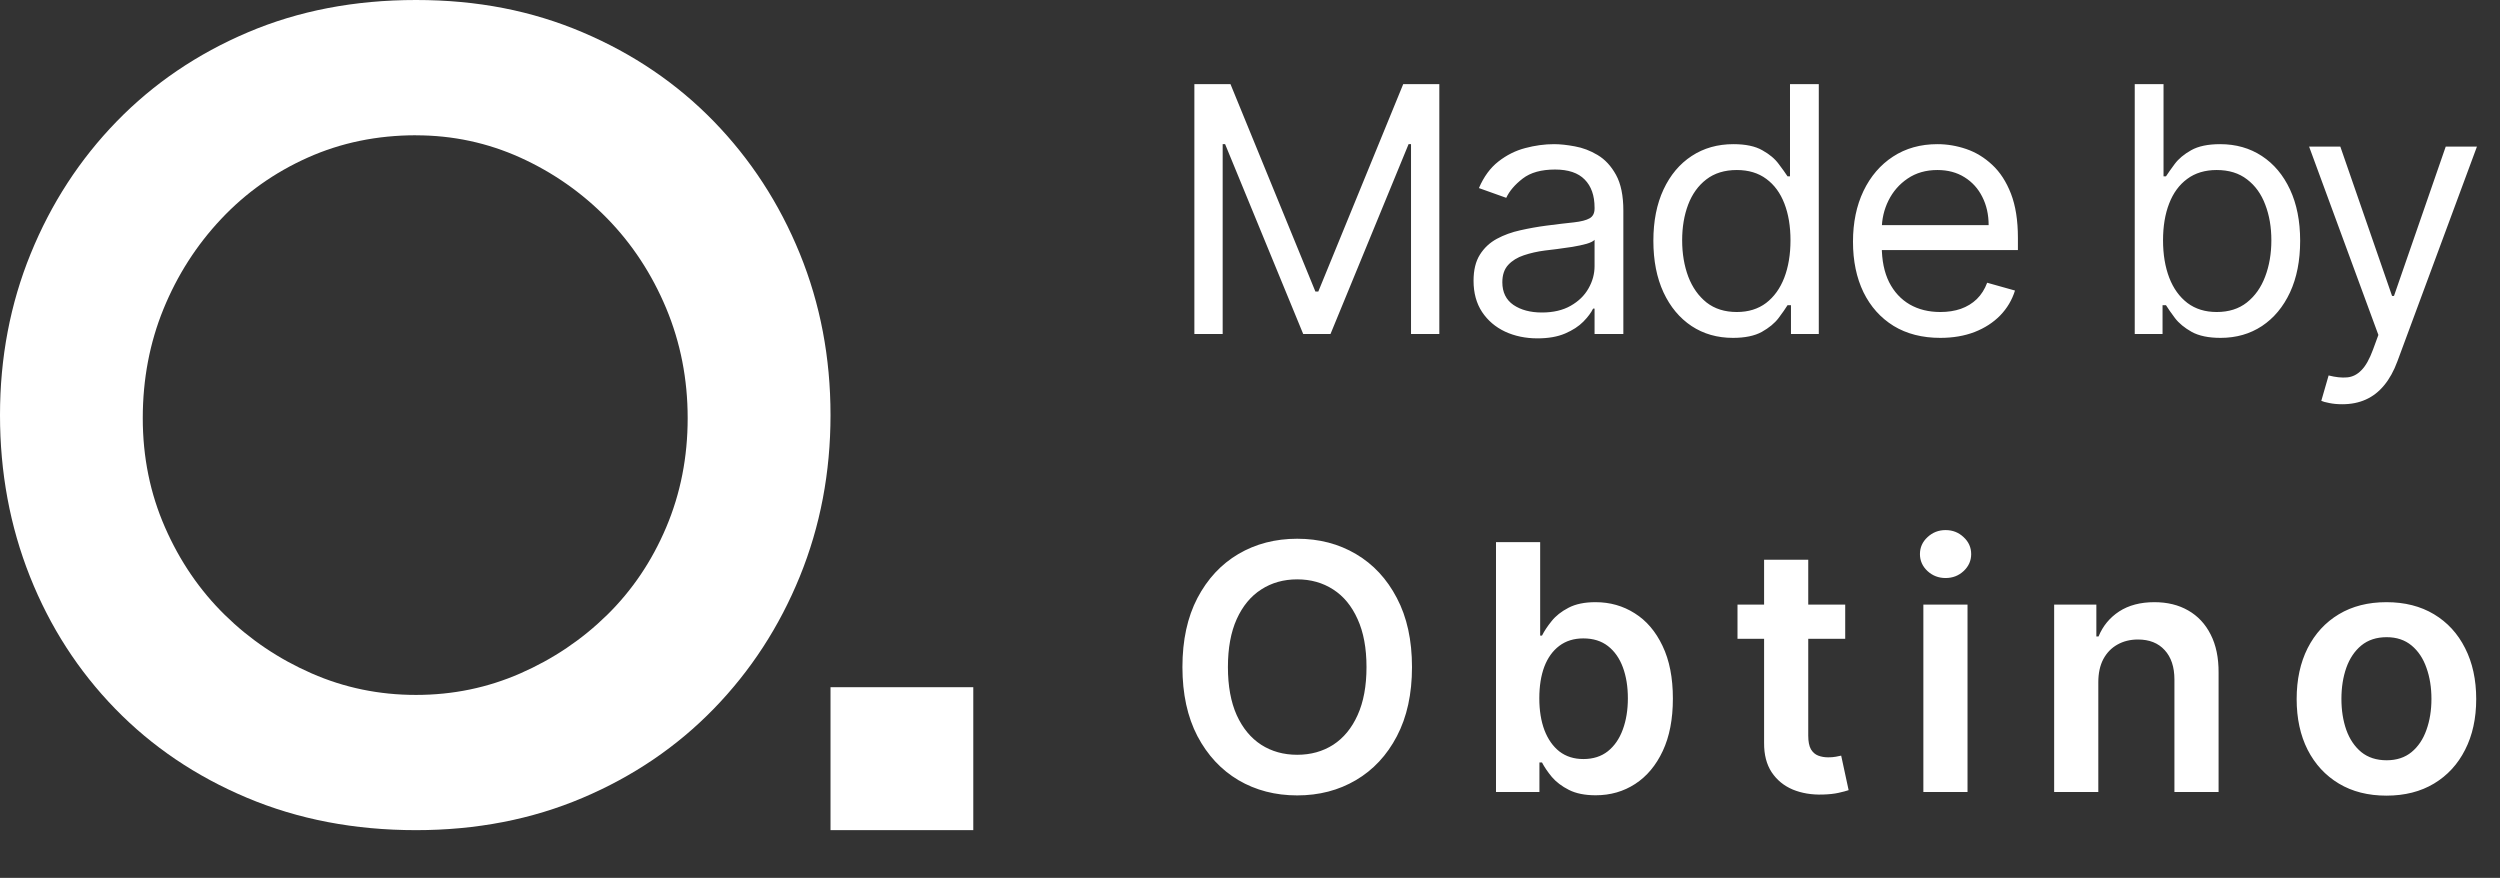
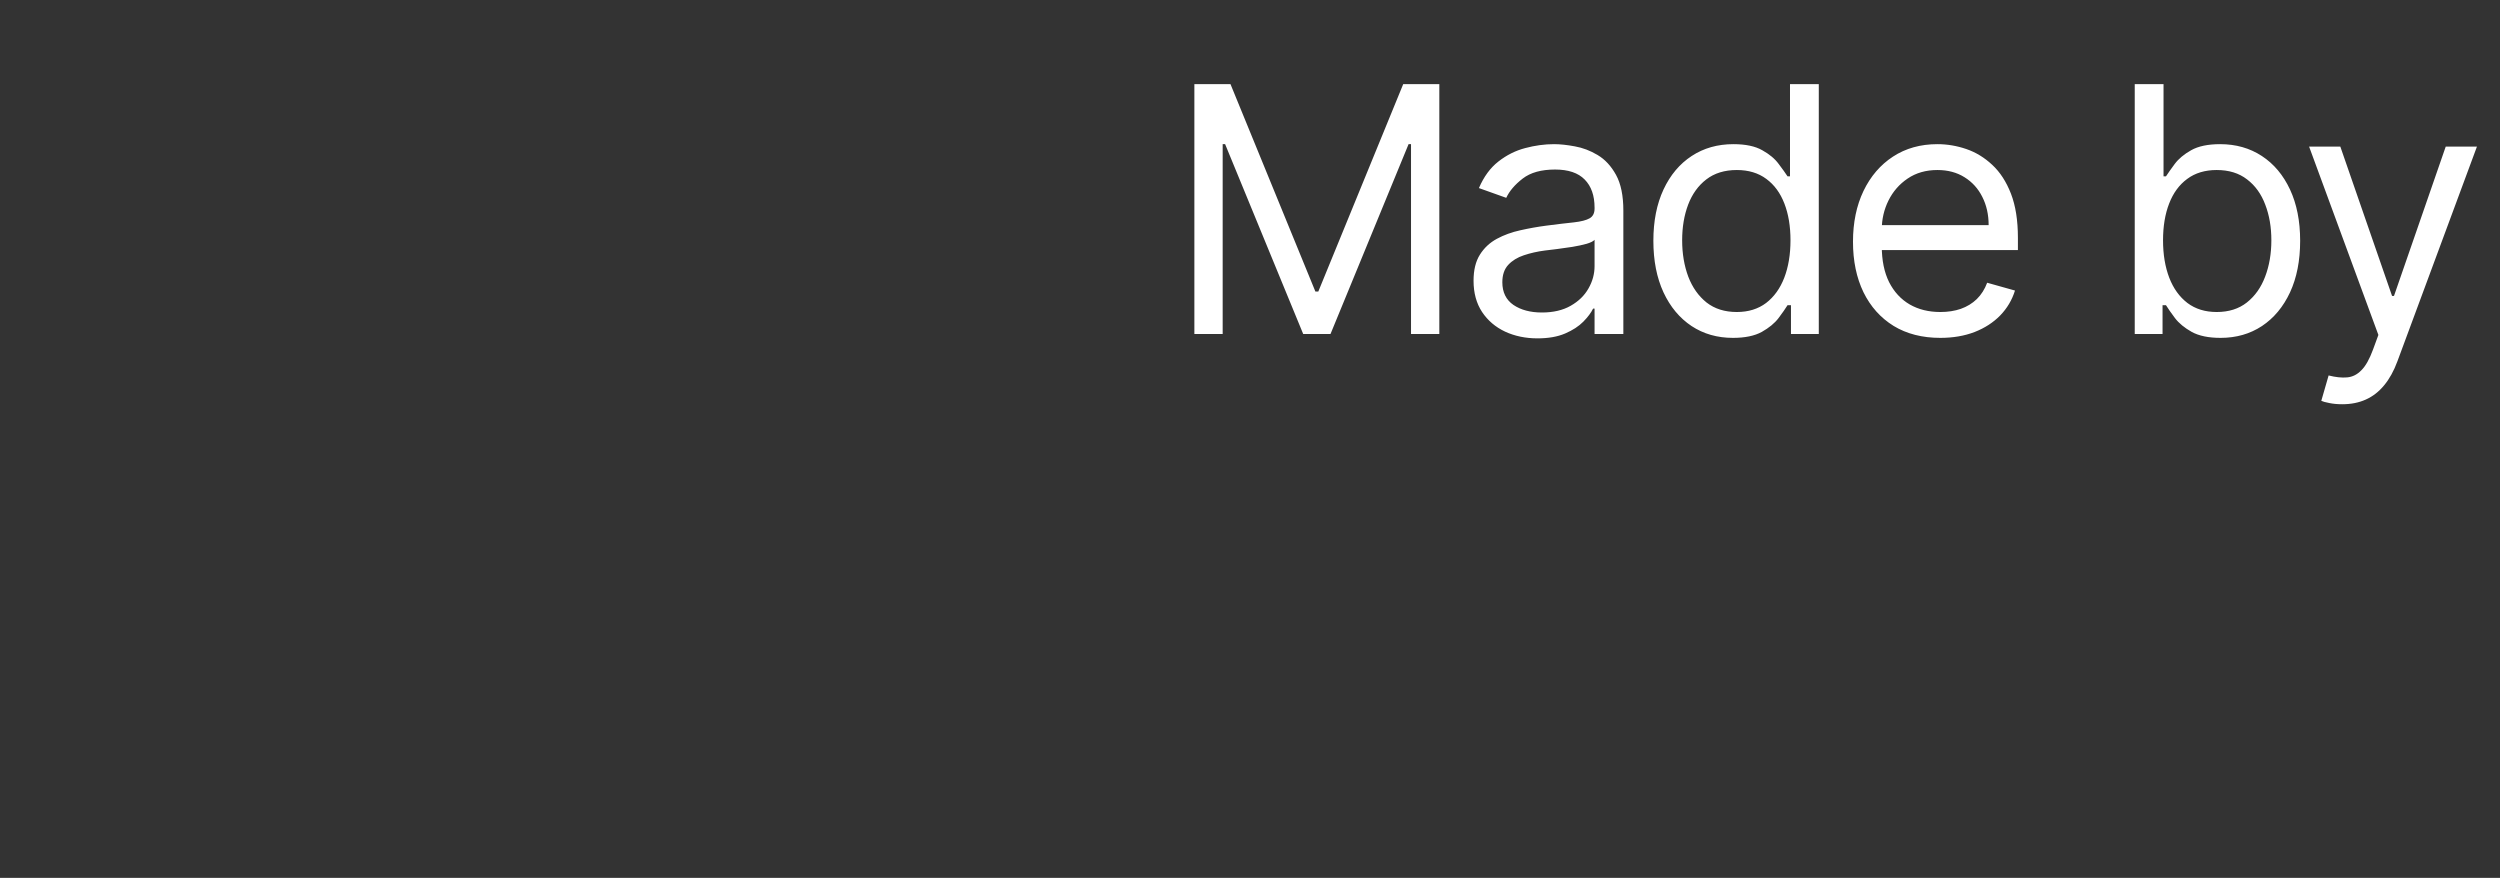
<svg xmlns="http://www.w3.org/2000/svg" width="262" height="92" viewBox="0 0 262 92" fill="none">
  <rect x="0" y="0" width="262" height="92" fill="#333333" stroke="none" />
-   <path d="M43.599 87C37.162 87 31.264 85.869 25.902 83.614C20.539 81.36 15.927 78.244 12.066 74.272C8.204 70.299 5.228 65.681 3.137 60.416C1.046 55.156 0 49.516 0 43.5C0 37.484 1.071 31.848 3.217 26.584C5.362 21.319 8.364 16.701 12.226 12.728C16.087 8.756 20.674 5.64 25.982 3.386C31.289 1.127 37.162 0 43.599 0C50.037 0 55.745 1.127 61.057 3.386C66.364 5.64 70.951 8.756 74.813 12.728C78.674 16.705 81.676 21.324 83.822 26.584C85.968 31.848 87.038 37.484 87.038 43.5C87.038 49.516 85.963 55.156 83.822 60.416C81.676 65.681 78.674 70.299 74.813 74.272C70.951 78.244 66.368 81.36 61.057 83.614C55.749 85.869 49.927 87 43.599 87ZM43.599 14.176C39.523 14.176 35.741 14.957 32.255 16.515C28.768 18.073 25.737 20.222 23.166 22.962C20.59 25.701 18.579 28.842 17.133 32.384C15.687 35.926 14.962 39.743 14.962 43.825C14.962 47.907 15.737 51.72 17.293 55.266C18.844 58.812 20.94 61.873 23.566 64.448C26.192 67.027 29.224 69.066 32.655 70.569C36.087 72.076 39.733 72.828 43.595 72.828C47.457 72.828 51.099 72.076 54.535 70.569C57.967 69.066 60.993 67.027 63.624 64.448C66.251 61.868 68.316 58.812 69.817 55.266C71.318 51.724 72.068 47.912 72.068 43.825C72.068 39.739 71.318 35.905 69.817 32.308C68.312 28.712 66.251 25.571 63.624 22.881C60.993 20.196 57.967 18.077 54.535 16.519C51.099 14.966 47.457 14.181 43.595 14.181L43.599 14.176ZM102 72.017H87.038V87H102V72.017Z" fill="white" />
  <path d="M125.17 8.818H128.955L137.852 30.551H138.159L147.057 8.818H150.841V35H147.875V15.108H147.619L139.438 35H136.574L128.392 15.108H128.136V35H125.17V8.818ZM161.127 35.46C159.883 35.46 158.754 35.226 157.739 34.757C156.725 34.28 155.92 33.594 155.323 32.699C154.727 31.796 154.428 30.704 154.428 29.426C154.428 28.301 154.65 27.389 155.093 26.69C155.536 25.983 156.129 25.429 156.87 25.028C157.611 24.628 158.43 24.329 159.325 24.134C160.228 23.929 161.136 23.767 162.048 23.648C163.241 23.494 164.208 23.379 164.95 23.303C165.7 23.217 166.245 23.077 166.586 22.881C166.935 22.685 167.11 22.344 167.11 21.858V21.756C167.11 20.494 166.765 19.514 166.075 18.815C165.393 18.116 164.357 17.767 162.968 17.767C161.528 17.767 160.398 18.082 159.58 18.713C158.762 19.344 158.187 20.017 157.854 20.733L154.991 19.71C155.502 18.517 156.184 17.588 157.036 16.923C157.897 16.25 158.835 15.781 159.849 15.517C160.871 15.244 161.877 15.108 162.866 15.108C163.496 15.108 164.221 15.185 165.039 15.338C165.866 15.483 166.663 15.786 167.43 16.246C168.205 16.706 168.849 17.401 169.36 18.329C169.871 19.259 170.127 20.503 170.127 22.062V35H167.11V32.341H166.957C166.752 32.767 166.411 33.223 165.934 33.709C165.457 34.195 164.822 34.608 164.029 34.949C163.236 35.29 162.269 35.46 161.127 35.46ZM161.587 32.75C162.781 32.75 163.786 32.516 164.604 32.047C165.431 31.578 166.053 30.973 166.471 30.232C166.897 29.49 167.11 28.71 167.11 27.892V25.131C166.982 25.284 166.701 25.425 166.266 25.553C165.84 25.672 165.346 25.778 164.783 25.872C164.229 25.957 163.688 26.034 163.16 26.102C162.64 26.162 162.218 26.213 161.894 26.256C161.11 26.358 160.377 26.524 159.695 26.754C159.022 26.976 158.477 27.312 158.059 27.764C157.65 28.207 157.445 28.812 157.445 29.579C157.445 30.628 157.833 31.421 158.609 31.957C159.393 32.486 160.386 32.75 161.587 32.75ZM181.609 35.409C179.972 35.409 178.528 34.996 177.275 34.169C176.022 33.334 175.042 32.158 174.334 30.641C173.627 29.115 173.273 27.312 173.273 25.233C173.273 23.171 173.627 21.381 174.334 19.864C175.042 18.347 176.026 17.175 177.288 16.348C178.549 15.521 180.006 15.108 181.66 15.108C182.938 15.108 183.948 15.321 184.69 15.747C185.44 16.165 186.011 16.642 186.403 17.179C186.803 17.707 187.114 18.142 187.336 18.483H187.592V8.818H190.609V35H187.694V31.983H187.336C187.114 32.341 186.799 32.793 186.39 33.338C185.981 33.875 185.397 34.356 184.638 34.783C183.88 35.2 182.87 35.409 181.609 35.409ZM182.018 32.699C183.228 32.699 184.251 32.383 185.086 31.753C185.921 31.114 186.556 30.232 186.991 29.107C187.425 27.973 187.643 26.665 187.643 25.182C187.643 23.716 187.43 22.433 187.004 21.334C186.577 20.226 185.947 19.365 185.111 18.751C184.276 18.129 183.245 17.818 182.018 17.818C180.739 17.818 179.674 18.146 178.822 18.803C177.978 19.45 177.343 20.332 176.917 21.449C176.499 22.557 176.29 23.801 176.29 25.182C176.29 26.579 176.504 27.849 176.93 28.991C177.364 30.125 178.004 31.028 178.847 31.702C179.7 32.367 180.756 32.699 182.018 32.699ZM203.346 35.409C201.454 35.409 199.822 34.992 198.45 34.156C197.086 33.312 196.034 32.136 195.292 30.628C194.559 29.111 194.193 27.347 194.193 25.335C194.193 23.324 194.559 21.551 195.292 20.017C196.034 18.474 197.065 17.273 198.386 16.412C199.716 15.543 201.267 15.108 203.039 15.108C204.062 15.108 205.072 15.278 206.069 15.619C207.066 15.96 207.974 16.514 208.792 17.281C209.61 18.04 210.262 19.046 210.748 20.298C211.234 21.551 211.477 23.094 211.477 24.926V26.204H196.341V23.597H208.409C208.409 22.489 208.187 21.5 207.744 20.631C207.309 19.761 206.687 19.075 205.877 18.572C205.076 18.07 204.13 17.818 203.039 17.818C201.838 17.818 200.798 18.116 199.92 18.713C199.051 19.301 198.382 20.068 197.913 21.014C197.444 21.96 197.21 22.974 197.21 24.057V25.796C197.21 27.278 197.466 28.535 197.977 29.567C198.497 30.59 199.217 31.369 200.137 31.906C201.058 32.435 202.127 32.699 203.346 32.699C204.139 32.699 204.855 32.588 205.494 32.367C206.142 32.136 206.7 31.796 207.169 31.344C207.637 30.884 208 30.312 208.255 29.631L211.17 30.449C210.863 31.438 210.348 32.307 209.623 33.057C208.899 33.798 208.004 34.378 206.939 34.795C205.873 35.205 204.676 35.409 203.346 35.409ZM223.72 35V8.818H226.738V18.483H226.993C227.215 18.142 227.522 17.707 227.914 17.179C228.314 16.642 228.885 16.165 229.627 15.747C230.377 15.321 231.391 15.108 232.669 15.108C234.323 15.108 235.78 15.521 237.041 16.348C238.303 17.175 239.287 18.347 239.995 19.864C240.702 21.381 241.056 23.171 241.056 25.233C241.056 27.312 240.702 29.115 239.995 30.641C239.287 32.158 238.307 33.334 237.054 34.169C235.801 34.996 234.357 35.409 232.72 35.409C231.459 35.409 230.449 35.2 229.691 34.783C228.932 34.356 228.348 33.875 227.939 33.338C227.53 32.793 227.215 32.341 226.993 31.983H226.635V35H223.72ZM226.686 25.182C226.686 26.665 226.904 27.973 227.338 29.107C227.773 30.232 228.408 31.114 229.243 31.753C230.078 32.383 231.101 32.699 232.311 32.699C233.573 32.699 234.625 32.367 235.469 31.702C236.321 31.028 236.961 30.125 237.387 28.991C237.821 27.849 238.039 26.579 238.039 25.182C238.039 23.801 237.826 22.557 237.399 21.449C236.982 20.332 236.347 19.45 235.495 18.803C234.651 18.146 233.59 17.818 232.311 17.818C231.084 17.818 230.053 18.129 229.218 18.751C228.382 19.365 227.752 20.226 227.326 21.334C226.899 22.433 226.686 23.716 226.686 25.182ZM245.471 42.364C244.959 42.364 244.503 42.321 244.103 42.236C243.702 42.159 243.425 42.082 243.272 42.006L244.039 39.347C244.772 39.534 245.42 39.602 245.982 39.551C246.545 39.5 247.043 39.249 247.478 38.797C247.921 38.354 248.326 37.633 248.692 36.636L249.255 35.102L241.994 15.364H245.266L250.687 31.011H250.891L256.312 15.364H259.584L251.249 37.864C250.874 38.878 250.41 39.717 249.856 40.382C249.302 41.055 248.658 41.554 247.925 41.878C247.201 42.202 246.383 42.364 245.471 42.364Z" fill="white" />
-   <path d="M147.977 69.909C147.977 72.73 147.449 75.146 146.392 77.158C145.344 79.16 143.912 80.695 142.097 81.76C140.29 82.825 138.24 83.358 135.947 83.358C133.655 83.358 131.601 82.825 129.786 81.76C127.979 80.686 126.547 79.148 125.49 77.145C124.442 75.133 123.918 72.722 123.918 69.909C123.918 67.088 124.442 64.676 125.49 62.673C126.547 60.662 127.979 59.124 129.786 58.058C131.601 56.993 133.655 56.46 135.947 56.46C138.24 56.46 140.29 56.993 142.097 58.058C143.912 59.124 145.344 60.662 146.392 62.673C147.449 64.676 147.977 67.088 147.977 69.909ZM143.209 69.909C143.209 67.923 142.898 66.249 142.276 64.885C141.662 63.513 140.81 62.477 139.719 61.778C138.628 61.071 137.371 60.717 135.947 60.717C134.524 60.717 133.267 61.071 132.176 61.778C131.085 62.477 130.229 63.513 129.607 64.885C128.993 66.249 128.686 67.923 128.686 69.909C128.686 71.895 128.993 73.574 129.607 74.946C130.229 76.31 131.085 77.345 132.176 78.053C133.267 78.751 134.524 79.101 135.947 79.101C137.371 79.101 138.628 78.751 139.719 78.053C140.81 77.345 141.662 76.31 142.276 74.946C142.898 73.574 143.209 71.895 143.209 69.909ZM156.781 83V56.818H161.409V66.611H161.601C161.84 66.133 162.176 65.626 162.611 65.09C163.045 64.544 163.634 64.079 164.375 63.696C165.117 63.304 166.063 63.108 167.213 63.108C168.73 63.108 170.098 63.496 171.317 64.271C172.544 65.038 173.516 66.176 174.232 67.685C174.956 69.185 175.318 71.026 175.318 73.207C175.318 75.364 174.965 77.196 174.257 78.704C173.55 80.213 172.587 81.364 171.368 82.156C170.149 82.949 168.769 83.345 167.226 83.345C166.101 83.345 165.168 83.158 164.426 82.783C163.685 82.408 163.088 81.956 162.636 81.428C162.193 80.891 161.848 80.383 161.601 79.906H161.332V83H156.781ZM161.32 73.182C161.32 74.452 161.499 75.564 161.857 76.519C162.223 77.473 162.747 78.219 163.429 78.756C164.119 79.284 164.955 79.548 165.935 79.548C166.957 79.548 167.814 79.276 168.504 78.73C169.195 78.176 169.715 77.422 170.064 76.467C170.422 75.504 170.601 74.409 170.601 73.182C170.601 71.963 170.426 70.881 170.077 69.935C169.727 68.989 169.207 68.247 168.517 67.71C167.827 67.173 166.966 66.905 165.935 66.905C164.946 66.905 164.107 67.165 163.416 67.685C162.726 68.204 162.202 68.933 161.844 69.871C161.494 70.808 161.32 71.912 161.32 73.182ZM193.378 63.364V66.943H182.09V63.364H193.378ZM184.877 58.659H189.504V77.094C189.504 77.716 189.598 78.193 189.786 78.526C189.982 78.849 190.237 79.071 190.553 79.19C190.868 79.31 191.217 79.369 191.601 79.369C191.891 79.369 192.155 79.348 192.394 79.305C192.641 79.263 192.828 79.224 192.956 79.19L193.736 82.808C193.489 82.894 193.135 82.987 192.675 83.09C192.223 83.192 191.669 83.251 191.013 83.269C189.854 83.303 188.81 83.128 187.881 82.744C186.952 82.352 186.215 81.747 185.669 80.929C185.132 80.111 184.868 79.088 184.877 77.861V58.659ZM201.568 83V63.364H206.196V83H201.568ZM203.895 60.577C203.162 60.577 202.531 60.334 202.003 59.848C201.475 59.354 201.21 58.761 201.21 58.071C201.21 57.372 201.475 56.78 202.003 56.294C202.531 55.8 203.162 55.553 203.895 55.553C204.636 55.553 205.267 55.8 205.787 56.294C206.315 56.78 206.58 57.372 206.58 58.071C206.58 58.761 206.315 59.354 205.787 59.848C205.267 60.334 204.636 60.577 203.895 60.577ZM219.903 71.494V83H215.275V63.364H219.698V66.7H219.928C220.38 65.601 221.1 64.727 222.089 64.079C223.086 63.432 224.318 63.108 225.784 63.108C227.139 63.108 228.319 63.398 229.325 63.977C230.339 64.557 231.123 65.396 231.677 66.496C232.24 67.595 232.517 68.929 232.508 70.497V83H227.88V71.213C227.88 69.901 227.539 68.874 226.857 68.132C226.184 67.391 225.251 67.02 224.058 67.02C223.248 67.02 222.528 67.199 221.897 67.557C221.275 67.906 220.785 68.413 220.427 69.078C220.078 69.743 219.903 70.548 219.903 71.494ZM250.098 83.383C248.18 83.383 246.518 82.962 245.112 82.118C243.706 81.274 242.615 80.094 241.839 78.577C241.072 77.06 240.689 75.287 240.689 73.258C240.689 71.23 241.072 69.453 241.839 67.928C242.615 66.402 243.706 65.217 245.112 64.374C246.518 63.53 248.18 63.108 250.098 63.108C252.015 63.108 253.677 63.53 255.084 64.374C256.49 65.217 257.577 66.402 258.344 67.928C259.119 69.453 259.507 71.23 259.507 73.258C259.507 75.287 259.119 77.06 258.344 78.577C257.577 80.094 256.49 81.274 255.084 82.118C253.677 82.962 252.015 83.383 250.098 83.383ZM250.123 79.676C251.163 79.676 252.033 79.391 252.731 78.82C253.43 78.24 253.95 77.465 254.291 76.493C254.64 75.521 254.815 74.439 254.815 73.246C254.815 72.044 254.64 70.957 254.291 69.986C253.95 69.006 253.43 68.226 252.731 67.646C252.033 67.067 251.163 66.777 250.123 66.777C249.058 66.777 248.172 67.067 247.464 67.646C246.765 68.226 246.241 69.006 245.892 69.986C245.551 70.957 245.381 72.044 245.381 73.246C245.381 74.439 245.551 75.521 245.892 76.493C246.241 77.465 246.765 78.24 247.464 78.82C248.172 79.391 249.058 79.676 250.123 79.676Z" fill="white" />
</svg>